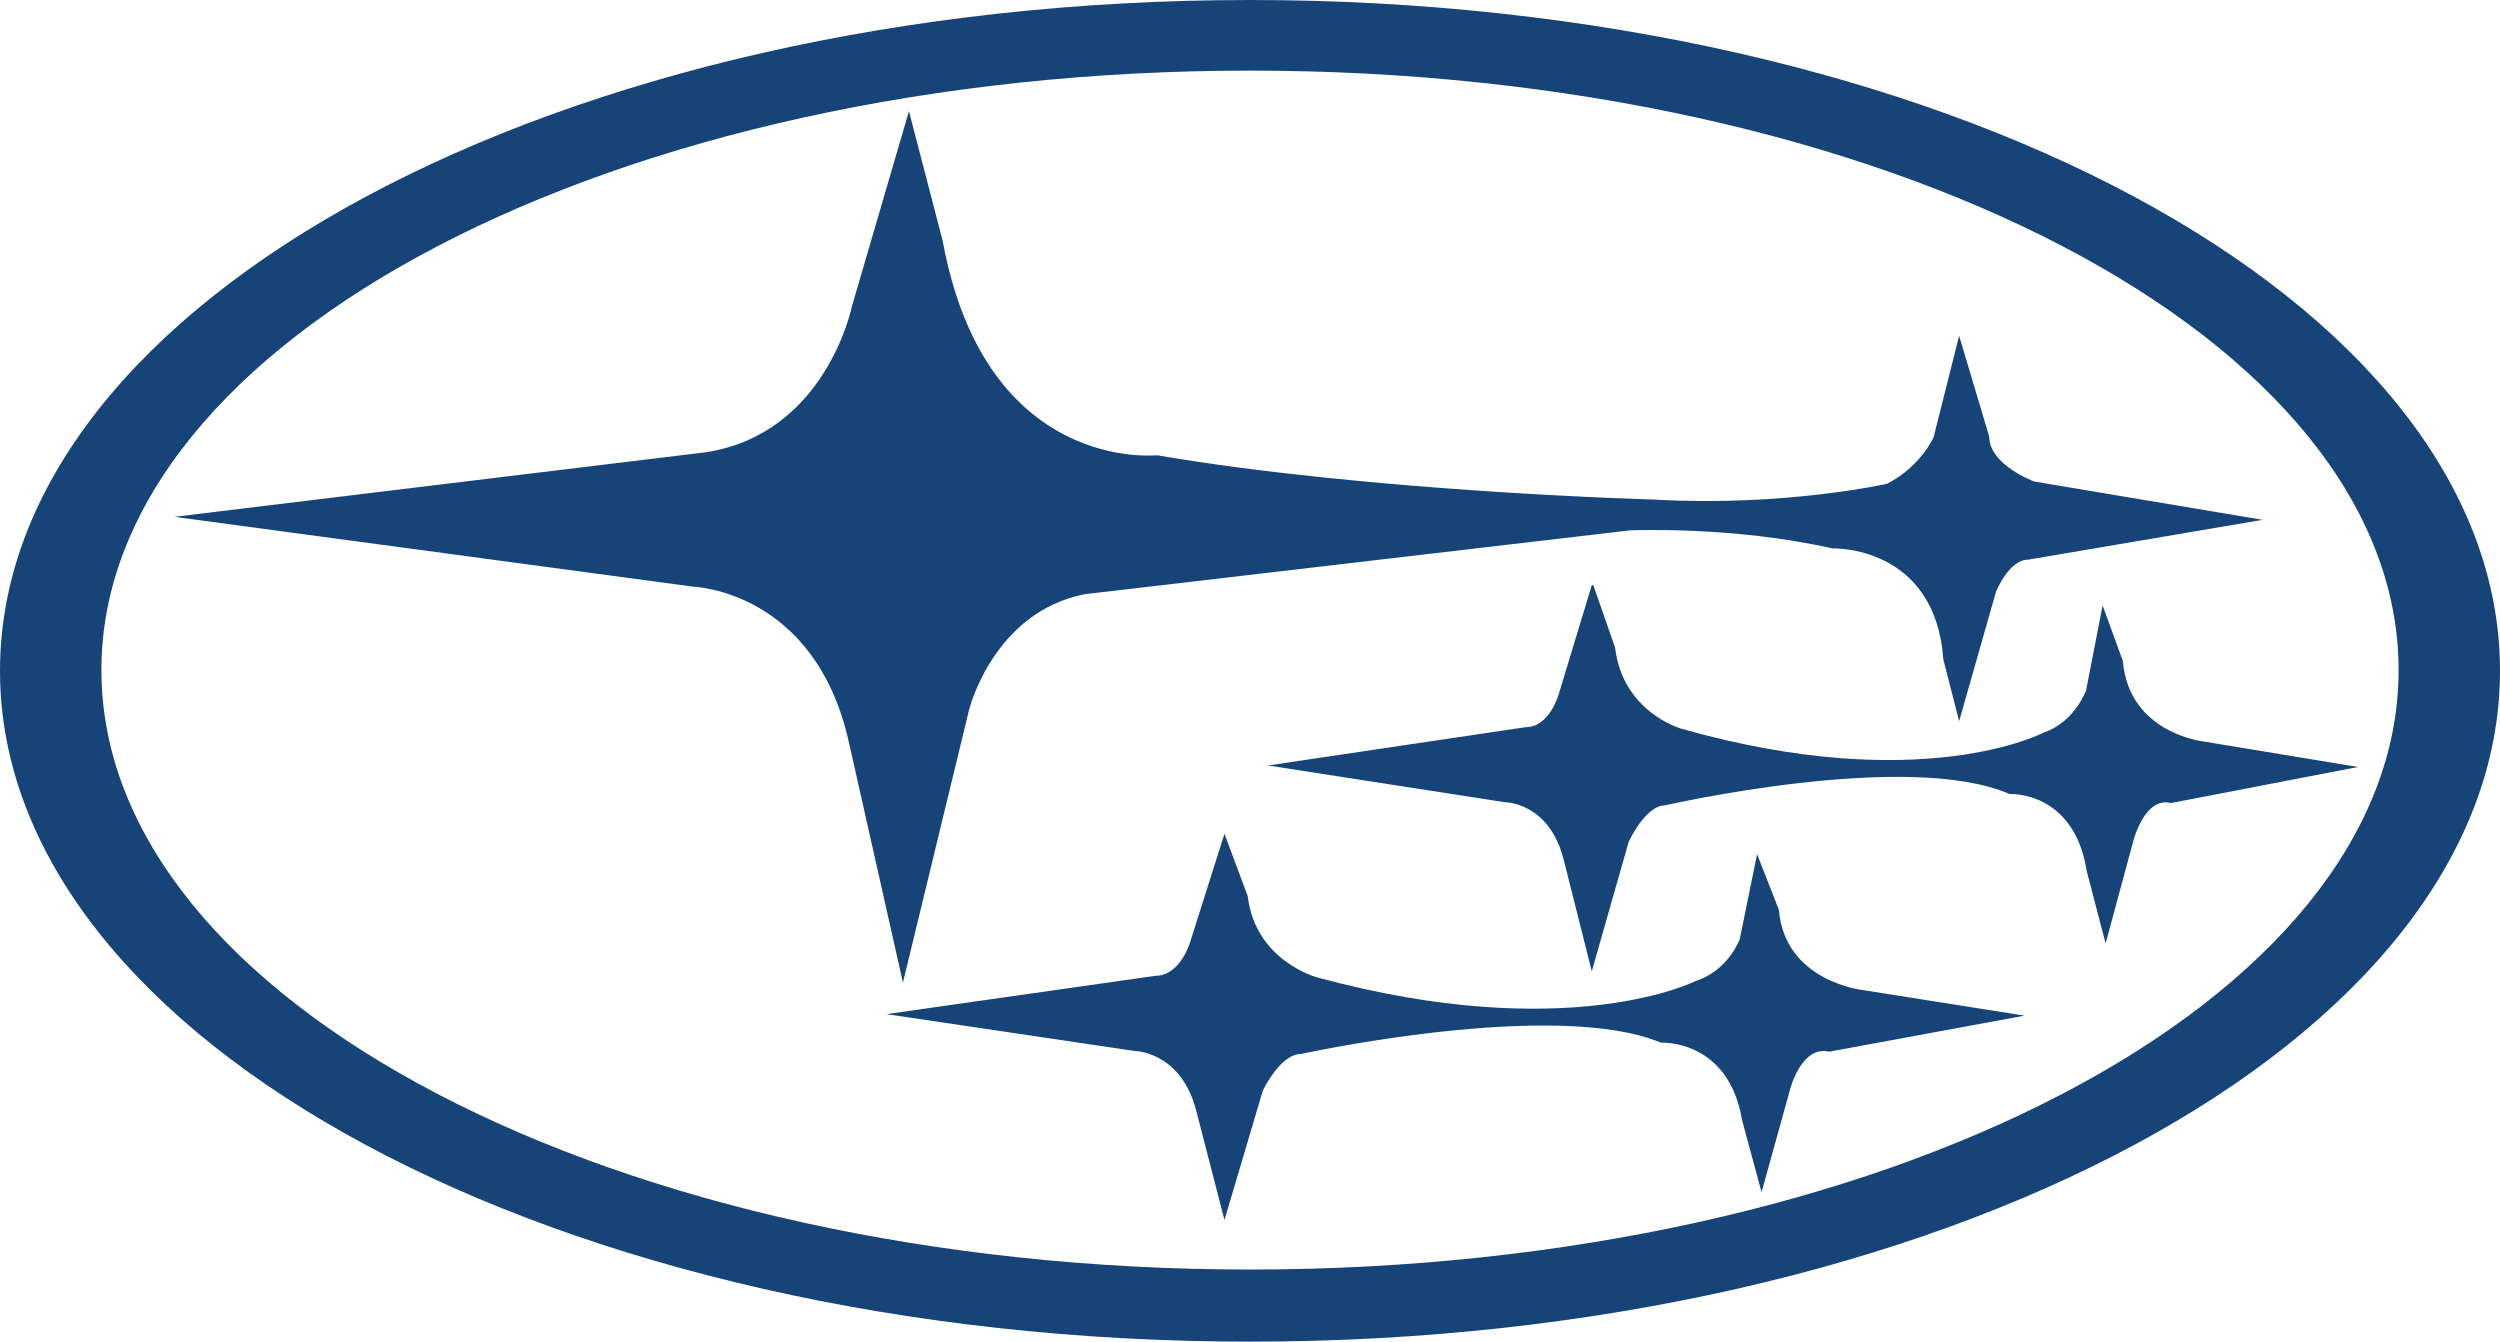
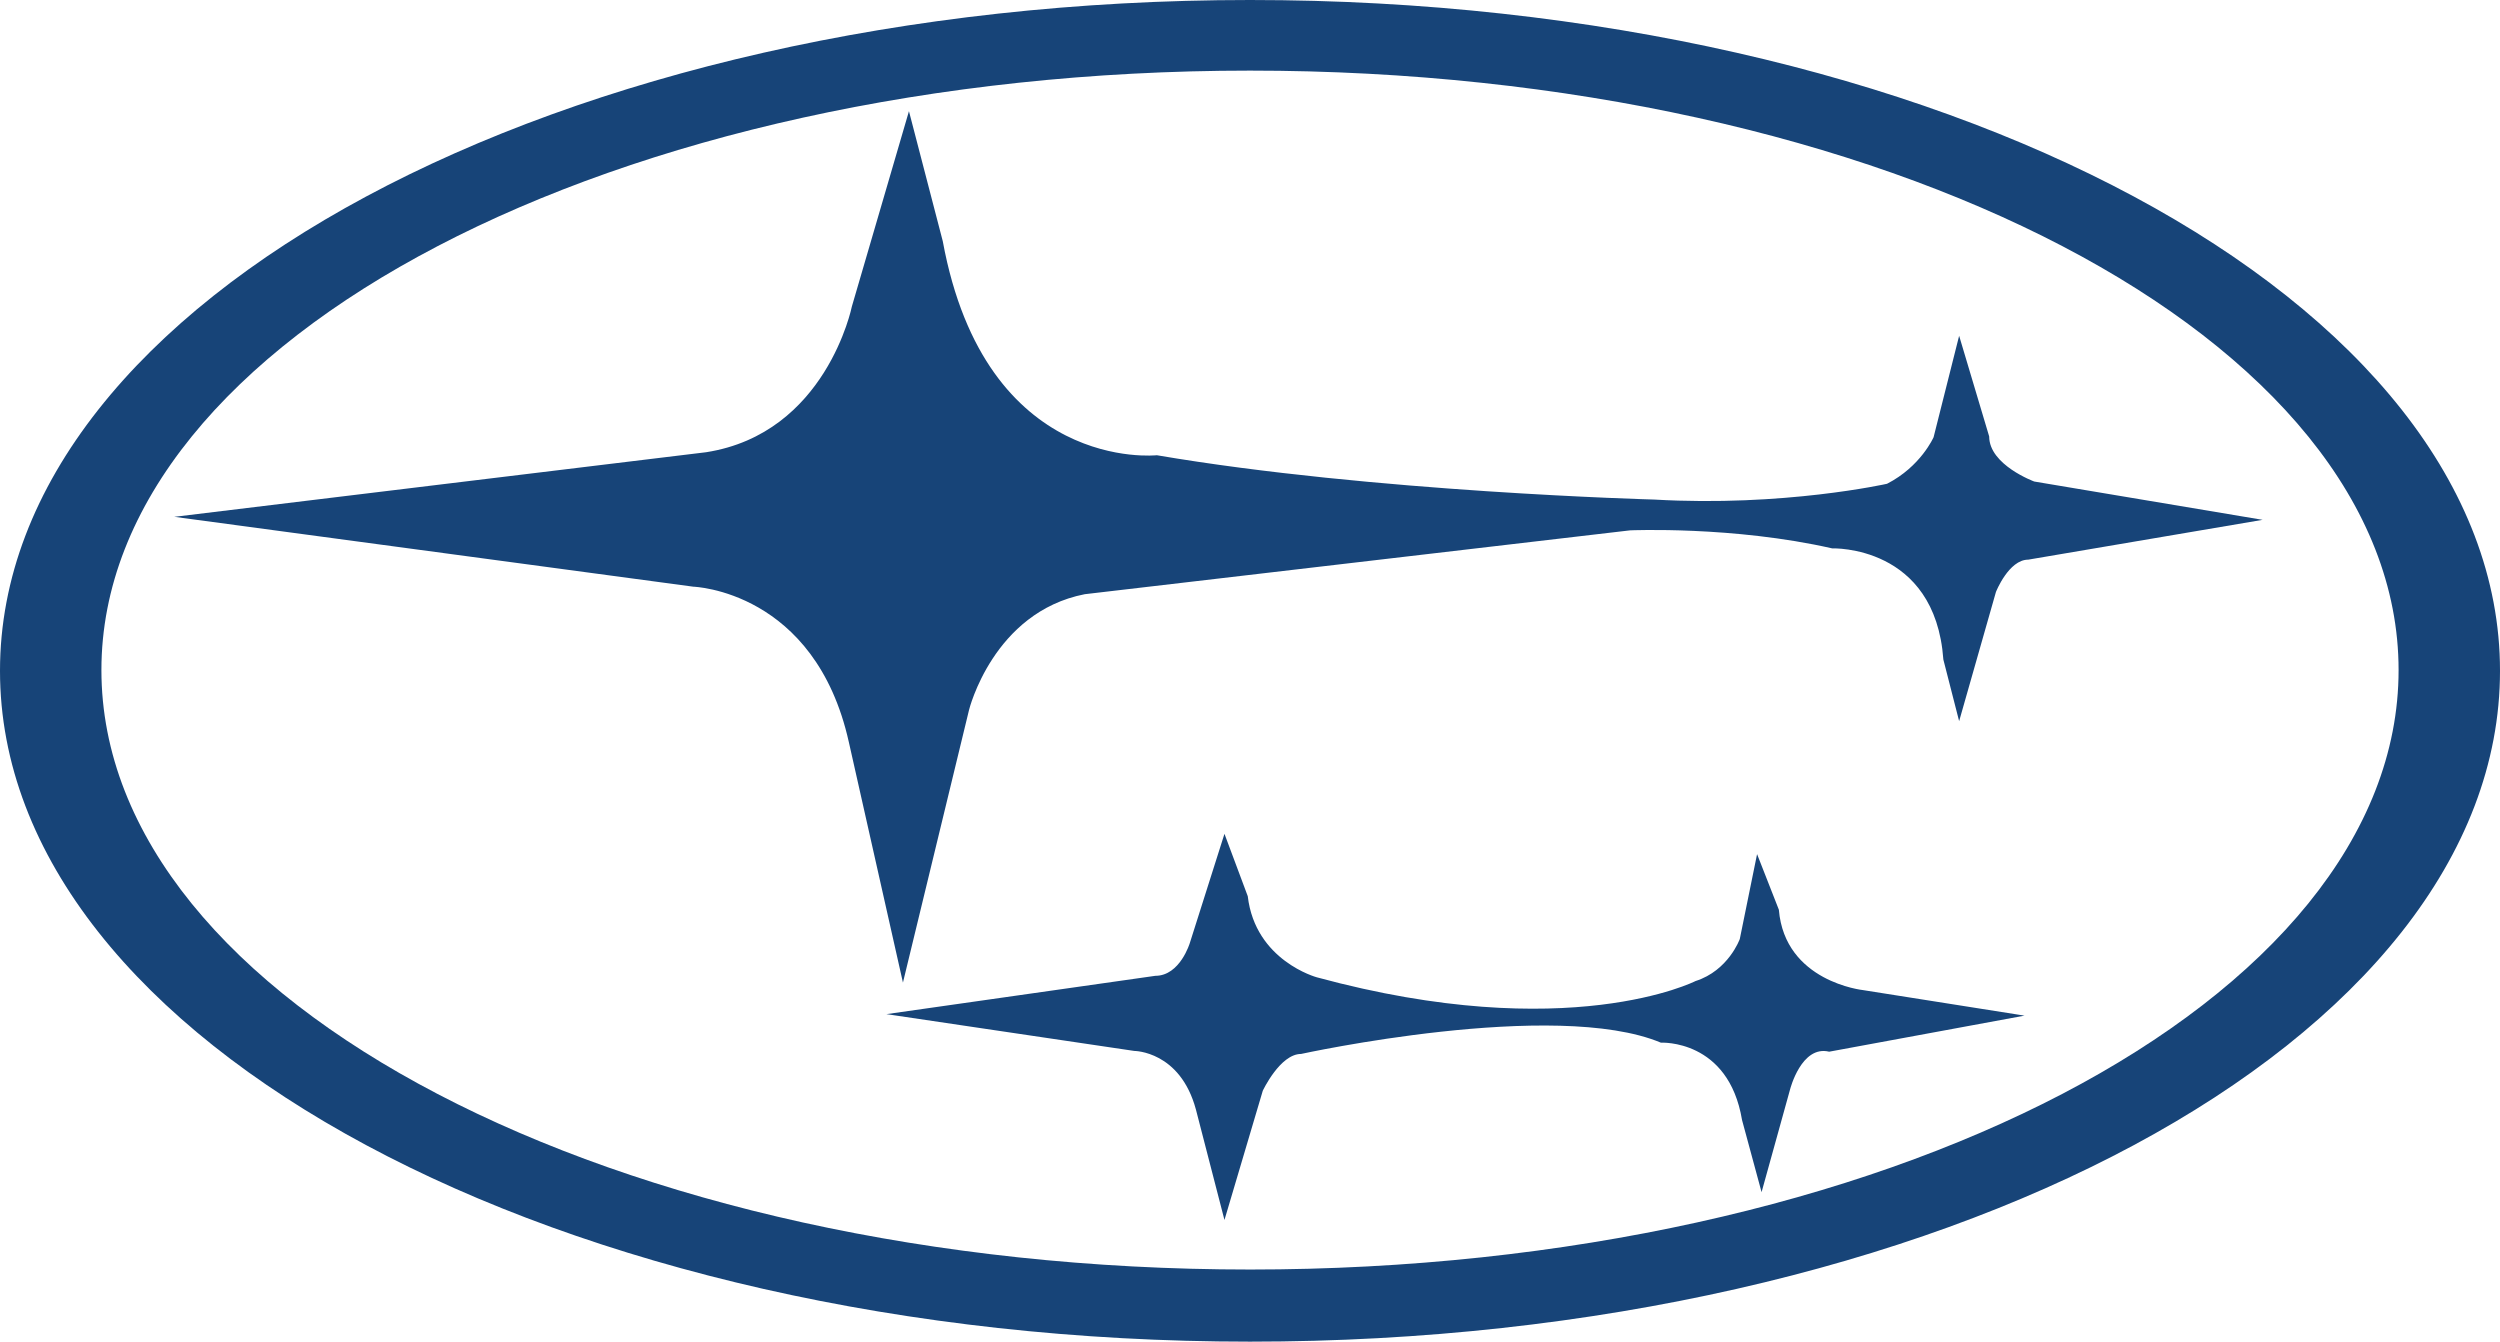
<svg xmlns="http://www.w3.org/2000/svg" id="uuid-221c12c4-046c-425f-8152-10311ac4b436" data-name="Layer 2" viewBox="0 0 33.28 17.86">
  <defs>
    <style>
      .uuid-e53299d7-c096-4935-8259-0cf01c3a4904 {
        fill: #174478;
      }
    </style>
  </defs>
  <g id="uuid-5e1a7602-c426-4ff8-838e-45444314be1e" data-name="Layer 1">
    <g>
      <path class="uuid-e53299d7-c096-4935-8259-0cf01c3a4904" d="M16.64,0C7.45,0,0,4,0,8.93s7.45,8.93,16.64,8.93,16.64-4,16.64-8.93S25.83,0,16.64,0ZM16.64,16.9c-8.45,0-15.29-3.57-15.29-7.98S8.19.94,16.64.94s15.29,3.57,15.29,7.98-6.85,7.98-15.29,7.98Z" />
      <path class="uuid-e53299d7-c096-4935-8259-0cf01c3a4904" d="M2.32,6.88l6.91.93s1.62.05,2.07,2.07l.72,3.2.88-3.63s.32-1.3,1.54-1.54l7.26-.85s1.37-.06,2.69.24c0,0,1.37-.05,1.48,1.48l.21.82.49-1.72s.17-.43.43-.43l3.12-.53-3.04-.51s-.6-.22-.6-.6l-.4-1.34-.34,1.35s-.17.39-.62.62c0,0-1.38.31-3.1.21,0,0-3.75-.1-6.62-.59,0,0-2.28.25-2.85-2.85l-.45-1.73-.76,2.6s-.34,1.69-1.94,1.94l-7.08.86Z" />
-       <path class="uuid-e53299d7-c096-4935-8259-0cf01c3a4904" d="M21.19,7.79l-.44,1.45s-.12.44-.44.44l-3.43.51,3.16.49s.59,0,.78.78l.37,1.47.49-1.72s.22-.49.49-.49c0,0,3.23-.74,4.58-.15,0,0,.86-.05,1.03,1.03l.25.96.37-1.37s.15-.59.5-.5l2.49-.48-2.06-.34s-.99-.11-1.07-1.07l-.27-.74-.22,1.13s-.15.42-.56.56c0,0-1.62.86-4.83-.05,0,0-.78-.22-.88-1.08l-.29-.83Z" />
      <path class="uuid-e53299d7-c096-4935-8259-0cf01c3a4904" d="M16.3,11.1l-.46,1.45s-.13.44-.46.44l-3.58.51,3.3.49s.61,0,.82.78l.38,1.47.51-1.72s.23-.49.51-.49c0,0,3.38-.74,4.79-.15,0,0,.9-.05,1.08,1.03l.26.96.38-1.37s.15-.59.52-.5l2.6-.48-2.15-.34s-1.04-.11-1.12-1.07l-.29-.74-.23,1.13s-.15.42-.59.56c0,0-1.69.86-5.04-.05,0,0-.82-.22-.92-1.08l-.31-.83Z" />
    </g>
  </g>
</svg>